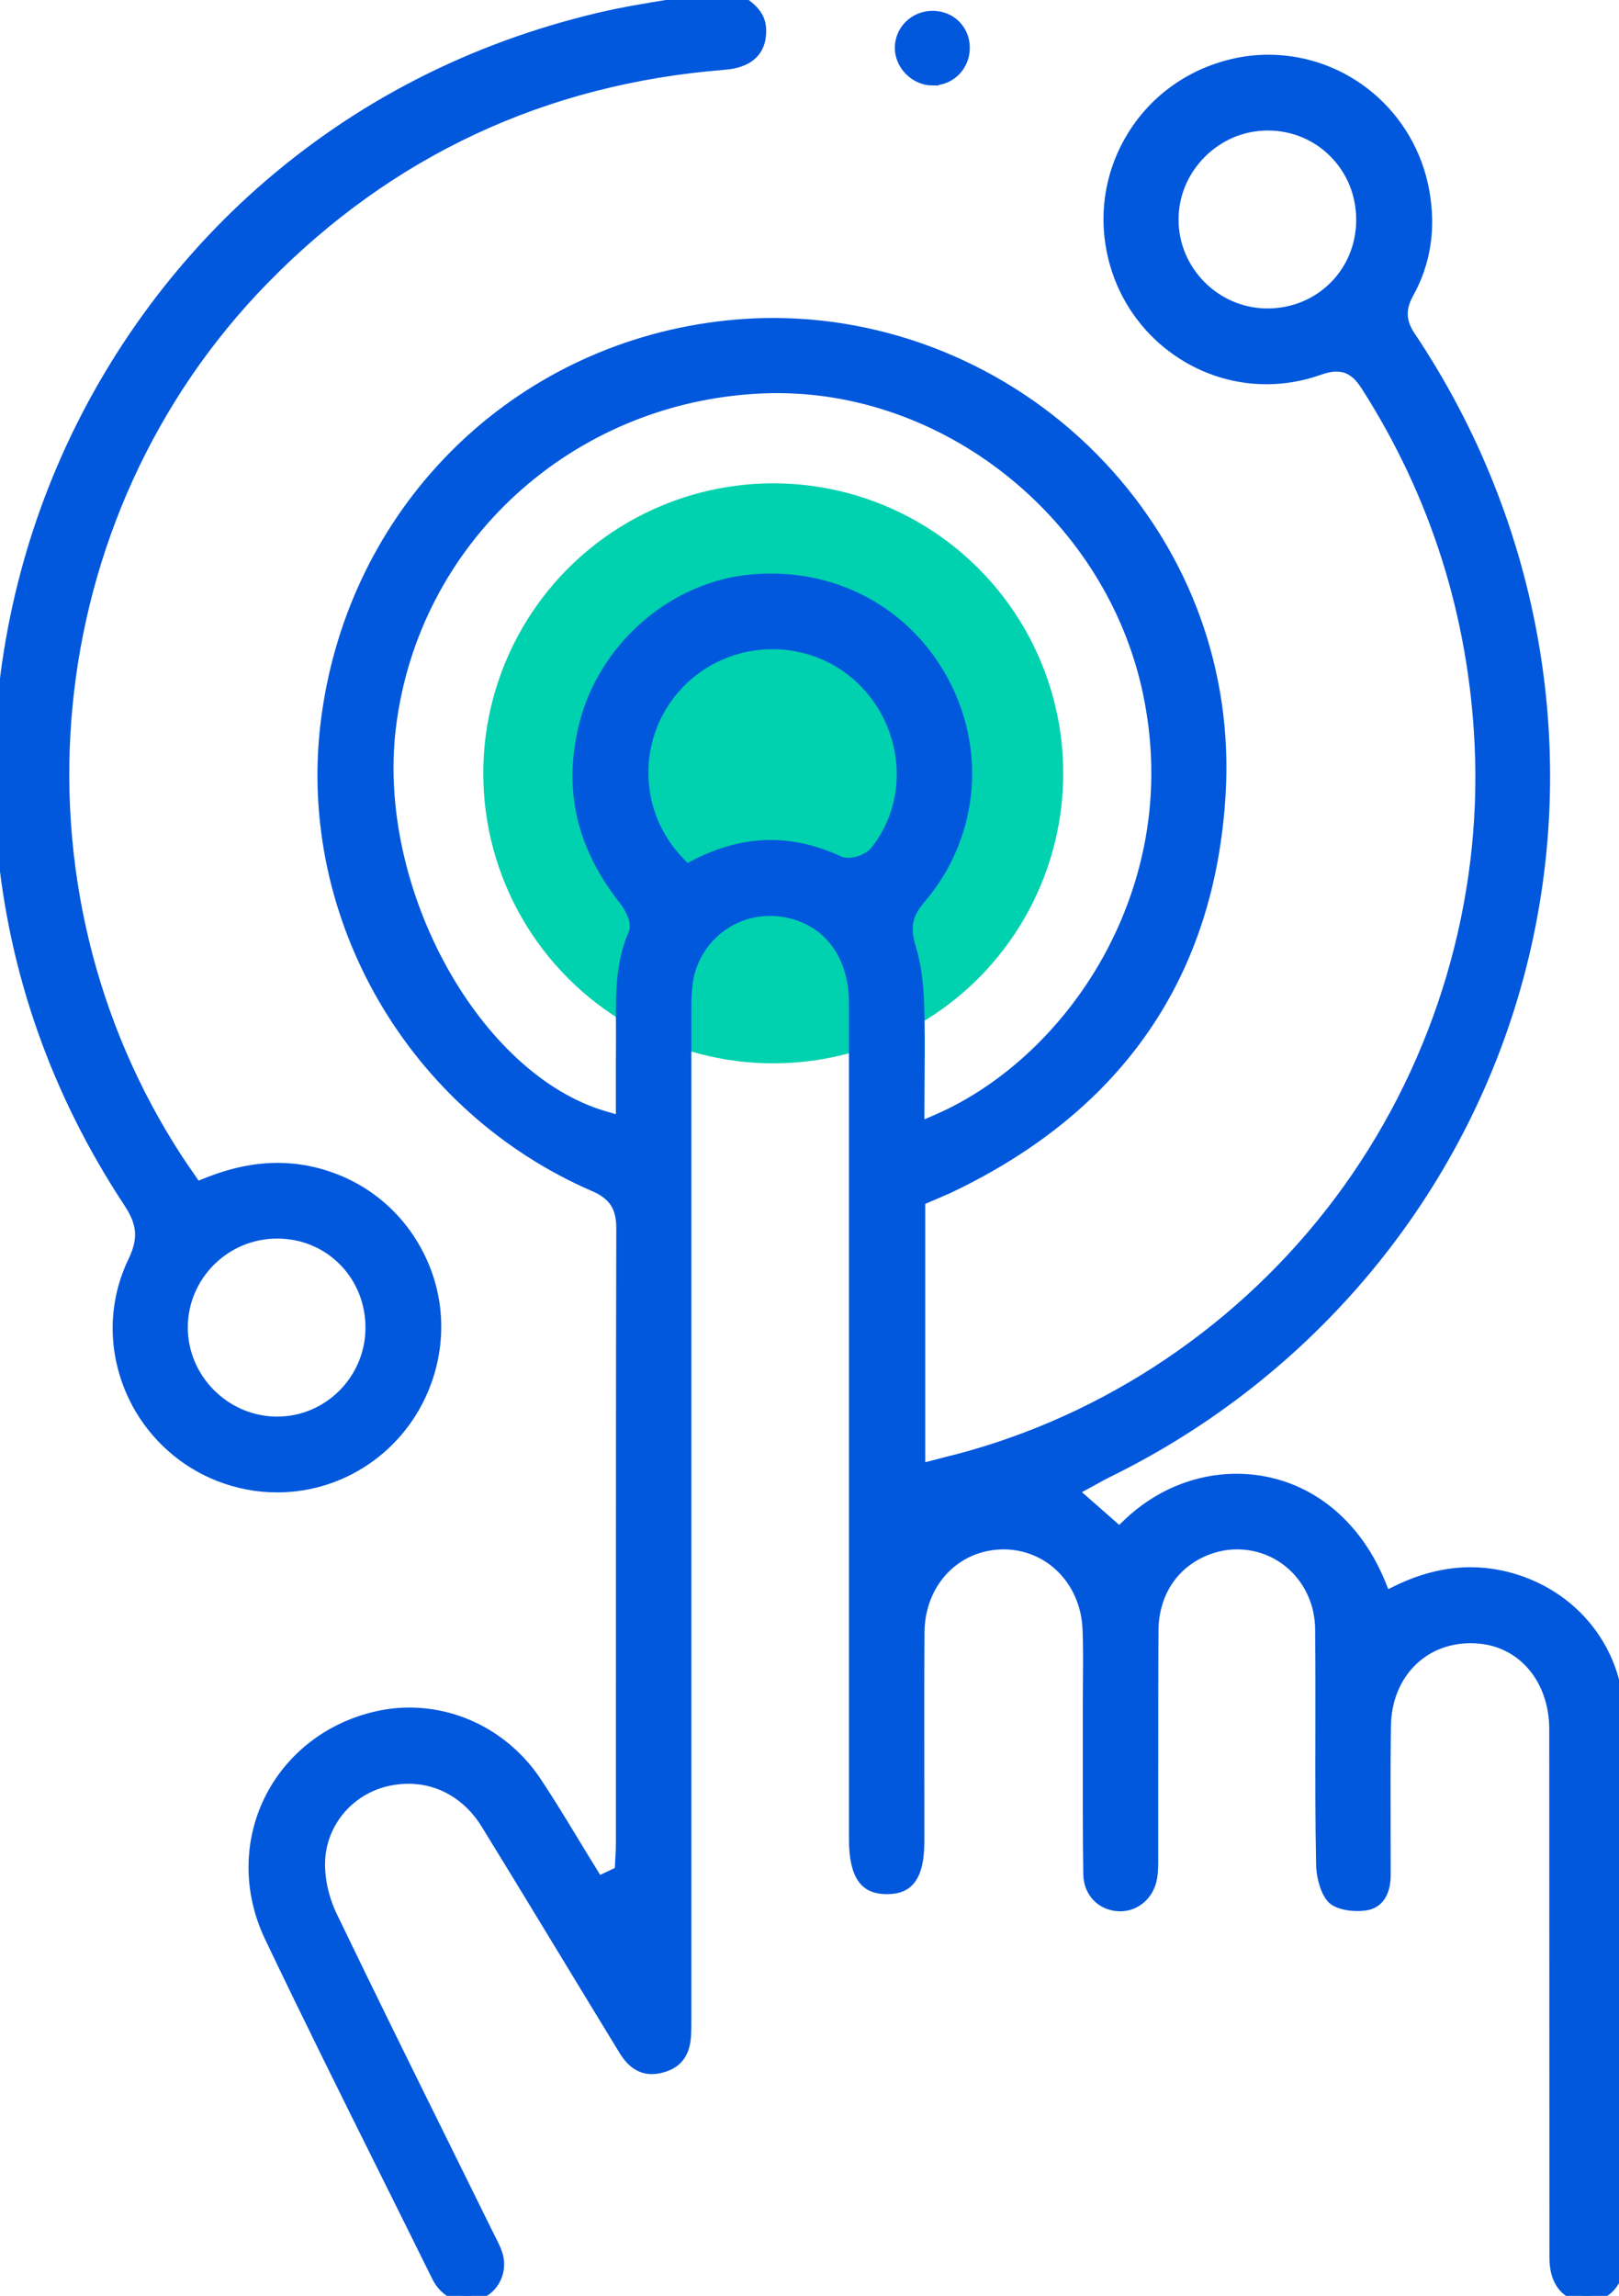
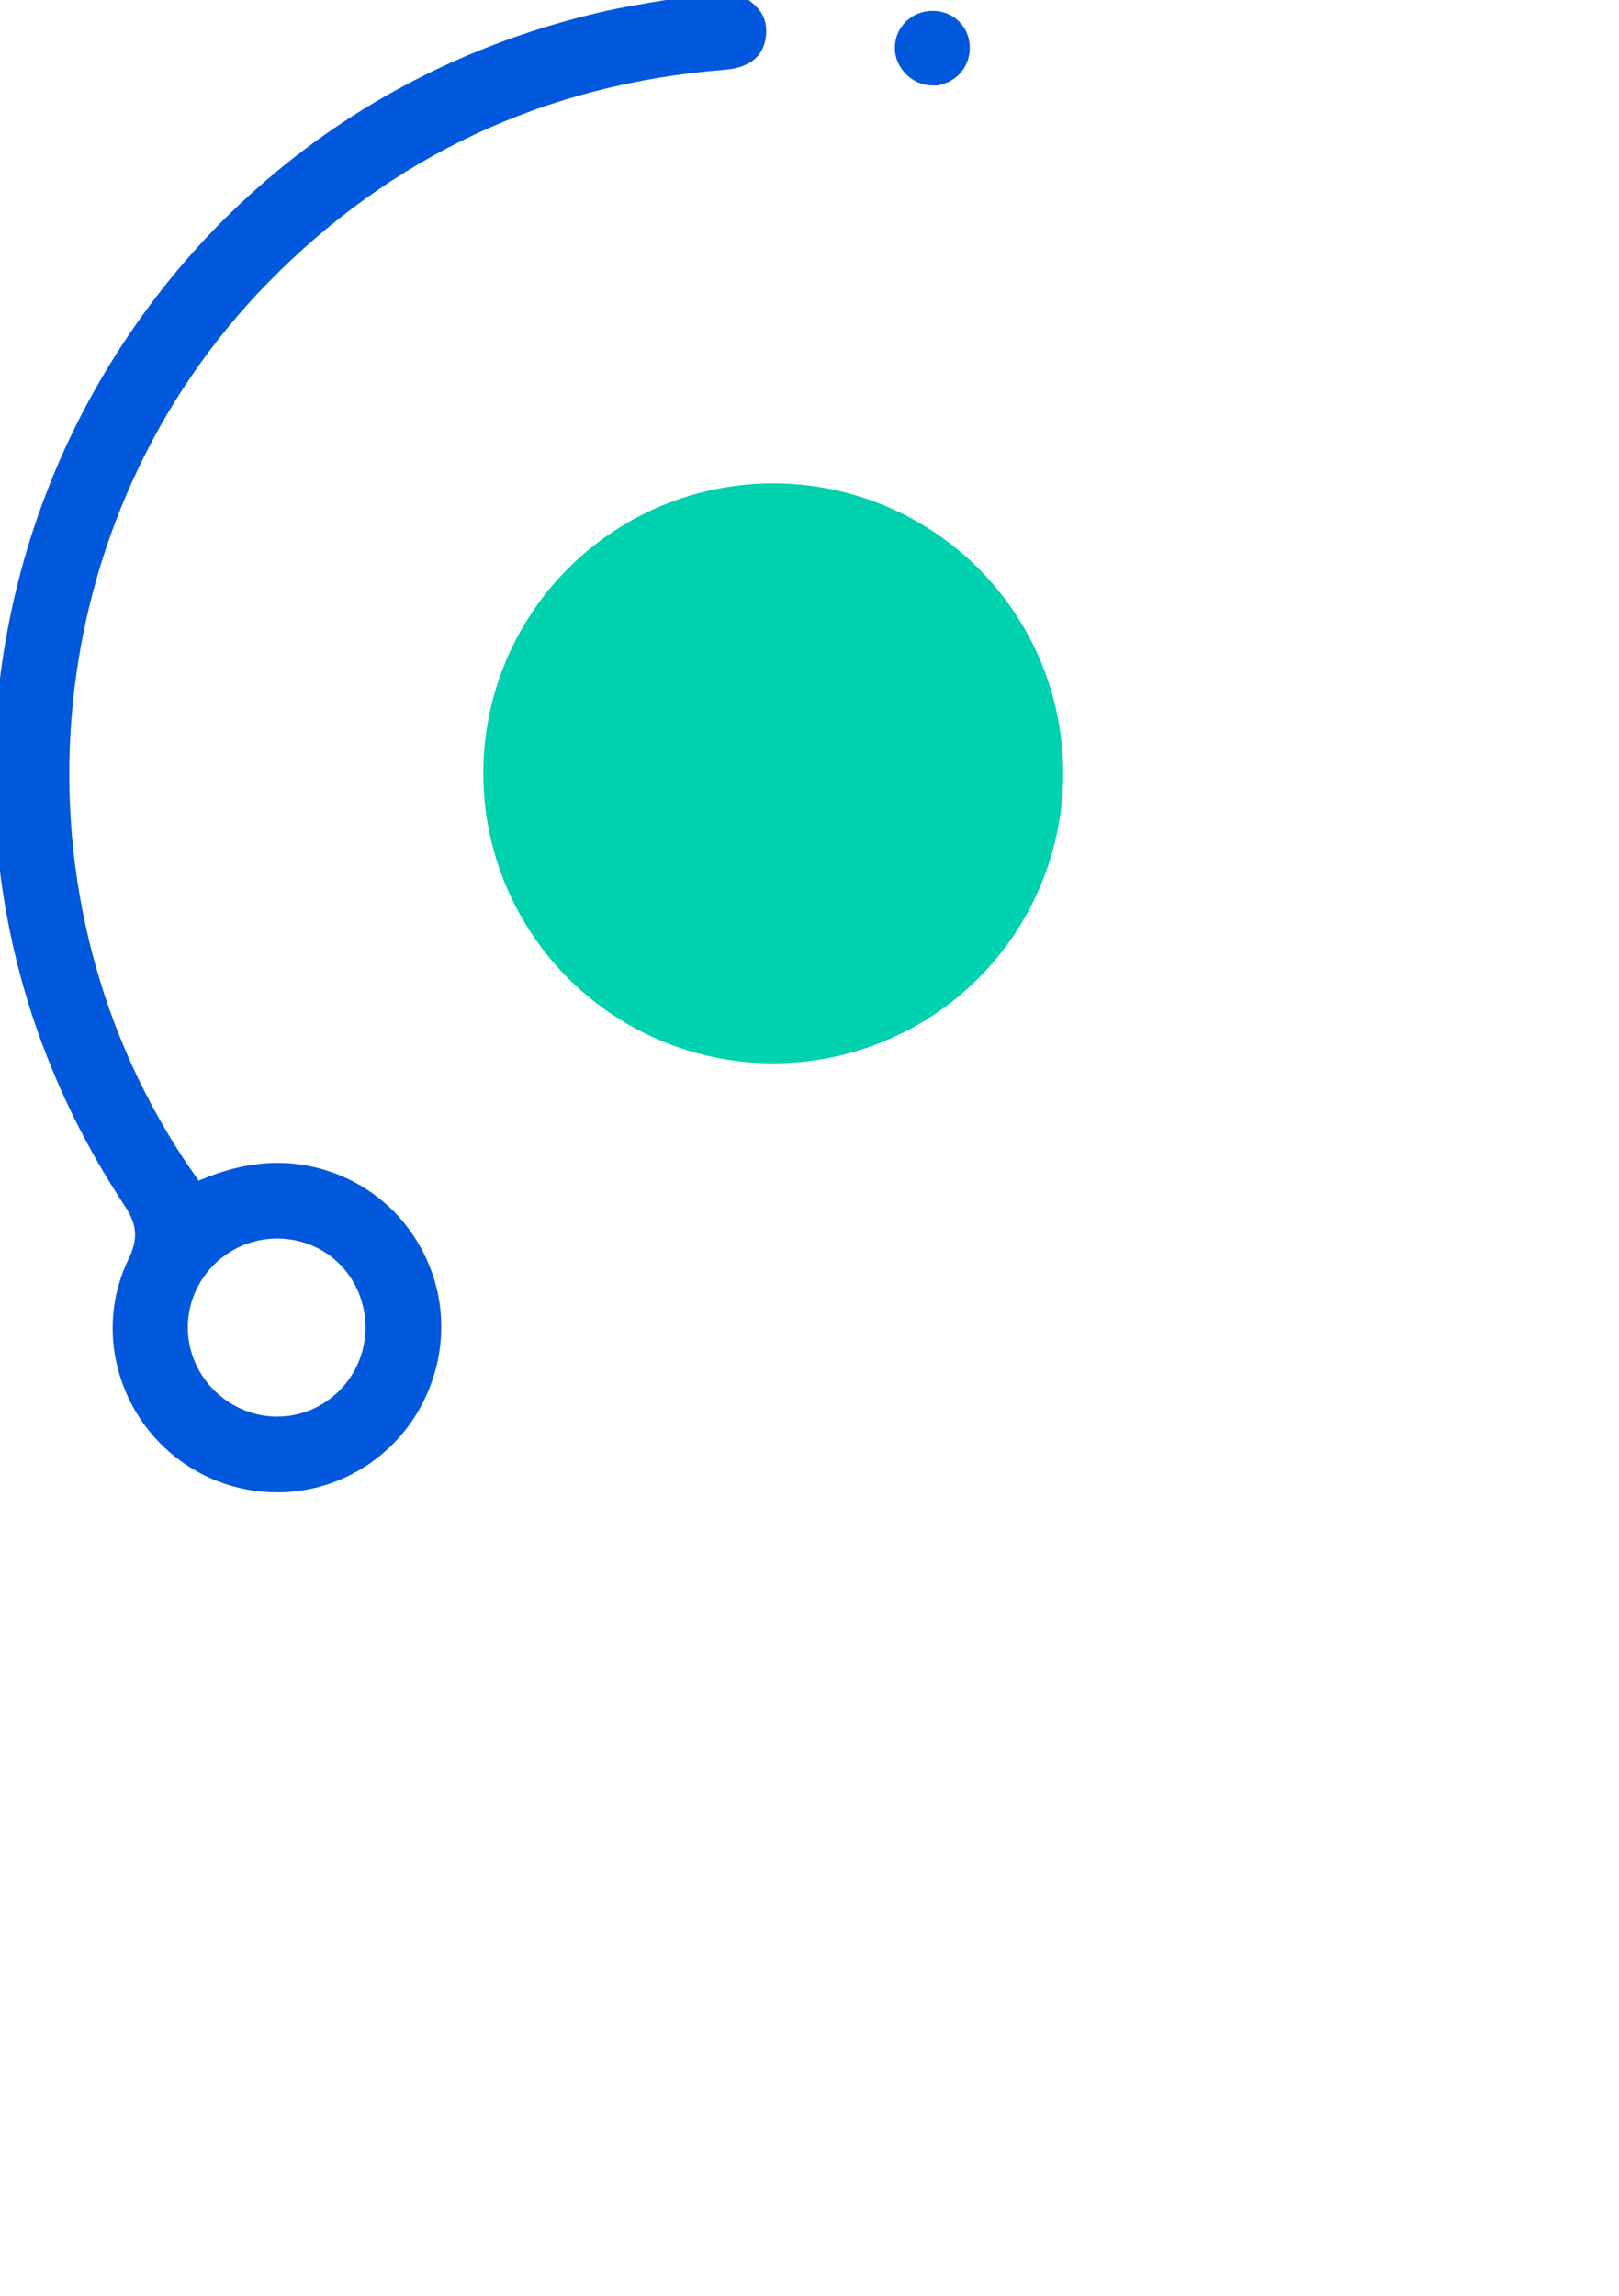
<svg xmlns="http://www.w3.org/2000/svg" width="67" height="95" viewBox="0 0 67 95" fill="none">
  <g id="diferencia/tecnologia" clip-path="url(#clip0_824_13338)">
    <circle id="Ellipse 832" cx="32" cy="32" r="12" fill="#00D1AE" />
    <path id="Vector" d="M11.467 61.504C10.648 61.504 9.838 61.35 9.063 61.043C7.373 60.377 6.025 59.021 5.361 57.32C4.703 55.629 4.77 53.806 5.552 52.188C6.053 51.153 5.845 50.478 5.346 49.722C2.364 45.195 0.609 40.219 0.129 34.931C-0.323 29.961 0.418 24.861 2.269 20.184C4.123 15.502 7.079 11.278 10.816 7.969C14.802 4.442 19.518 2.019 24.829 0.766C25.778 0.542 26.77 0.38 27.728 0.224C28.173 0.151 28.619 0.079 29.062 0H30.539C31.228 0.431 31.464 0.771 31.458 1.304C31.451 2.113 30.95 2.562 29.967 2.639C22.502 3.23 16.081 6.229 10.886 11.549C1.376 21.29 -0.109 36.636 7.357 48.036C7.462 48.196 7.57 48.352 7.69 48.525L7.872 48.789L8.127 49.161L8.546 48.992C9.584 48.572 10.548 48.369 11.495 48.369C12.043 48.369 12.589 48.441 13.121 48.58C14.892 49.046 16.345 50.185 17.215 51.787C18.083 53.386 18.247 55.226 17.678 56.965C16.79 59.679 14.293 61.504 11.467 61.504ZM11.467 51.001C9.299 51.001 7.531 52.758 7.522 54.916C7.514 57.034 9.238 58.806 11.366 58.867C11.403 58.867 11.439 58.867 11.477 58.867C13.6 58.867 15.347 57.128 15.374 54.991C15.387 53.913 14.991 52.909 14.261 52.162C13.538 51.42 12.557 51.009 11.499 51.001H11.465H11.467Z" fill="#0158DD" stroke="#0158DD" stroke-width="0.5" />
-     <path id="Vector_2" d="M19.31 95C18.896 95 18.506 94.784 18.24 94.406C18.176 94.314 18.118 94.197 18.056 94.073C17.371 92.686 16.683 91.304 15.995 89.919C14.403 86.719 12.754 83.408 11.192 80.129C10.328 78.315 10.316 76.276 11.158 74.532C12.01 72.769 13.634 71.503 15.612 71.056C16.049 70.958 16.497 70.907 16.944 70.907C19.033 70.907 20.991 71.977 22.18 73.772C22.729 74.6 23.256 75.469 23.766 76.31C24.003 76.699 24.239 77.089 24.479 77.476L24.743 77.903L25.688 77.456L25.703 77.115C25.707 77.029 25.713 76.944 25.717 76.857C25.728 76.665 25.739 76.466 25.739 76.263V70.028C25.739 63.734 25.739 57.226 25.754 50.825C25.756 49.925 25.422 49.412 24.603 49.058C17.122 45.819 12.561 37.968 13.512 29.971C14.508 21.599 20.704 15.047 28.933 13.666C29.949 13.495 30.984 13.408 32.005 13.408C37.081 13.408 42.013 15.558 45.535 19.306C49.016 23.012 50.769 27.824 50.471 32.857C50.032 40.269 46.308 45.721 39.401 49.056C39.185 49.161 38.96 49.255 38.724 49.357C38.609 49.406 38.493 49.455 38.377 49.506L38.039 49.654V60.829L38.743 60.647C38.908 60.603 39.069 60.562 39.226 60.522C39.558 60.438 39.872 60.359 40.188 60.268C46.452 58.481 52.005 54.553 55.829 49.21C59.647 43.871 61.582 37.336 61.275 30.812C61.023 25.452 59.443 20.457 56.577 15.967C56.313 15.551 55.953 15.126 55.304 15.126C55.09 15.126 54.861 15.171 54.584 15.271C53.877 15.523 53.145 15.65 52.406 15.65C49.548 15.65 46.99 13.715 46.186 10.94C45.676 9.185 45.895 7.358 46.801 5.796C47.714 4.222 49.209 3.118 51.007 2.689C51.493 2.572 51.992 2.514 52.487 2.514C55.643 2.514 58.342 4.792 58.904 7.93C59.176 9.446 58.962 10.851 58.267 12.106C57.899 12.77 57.92 13.32 58.338 13.942C63.585 21.782 65.217 31.414 62.814 40.372C60.418 49.304 54.216 56.788 45.798 60.906C45.638 60.983 45.49 61.066 45.319 61.162C45.237 61.207 45.149 61.256 45.051 61.309L44.339 61.694L46.325 63.438L46.696 63.081C47.937 61.89 49.526 61.233 51.167 61.233C53.779 61.233 55.994 62.844 57.095 65.54L57.322 66.097L57.86 65.835C58.863 65.348 59.87 65.1 60.853 65.1C61.241 65.1 61.635 65.139 62.019 65.214C64.898 65.784 66.927 68.17 66.953 71.016C67.011 77.149 66.998 83.385 66.985 89.417C66.981 90.79 66.98 92.165 66.978 93.539C66.978 94.4 66.436 95 65.663 95C64.853 94.996 64.371 94.41 64.371 93.428C64.367 89.853 64.367 86.277 64.367 82.703C64.367 78.987 64.367 75.272 64.363 71.554C64.362 69.496 63.077 67.936 61.239 67.763C61.11 67.75 60.978 67.745 60.851 67.745C58.831 67.745 57.344 69.285 57.312 71.409C57.291 72.852 57.295 74.318 57.299 75.734C57.299 76.361 57.303 76.987 57.301 77.614C57.301 77.92 57.23 78.65 56.583 78.788C56.461 78.814 56.32 78.827 56.172 78.827C55.763 78.827 55.369 78.724 55.191 78.569C54.936 78.347 54.726 77.728 54.715 77.158C54.677 75.317 54.681 73.441 54.685 71.626C54.687 70.241 54.689 68.809 54.674 67.4C54.653 65.416 53.124 63.862 51.195 63.862C50.769 63.862 50.345 63.941 49.938 64.099C48.539 64.639 47.699 65.903 47.692 67.481C47.68 69.458 47.682 71.468 47.682 73.411C47.682 74.532 47.682 75.655 47.682 76.776V76.871C47.682 77.168 47.682 77.45 47.635 77.704C47.515 78.37 46.992 78.837 46.364 78.837C46.345 78.837 46.327 78.837 46.308 78.837C45.597 78.805 45.093 78.28 45.081 77.559C45.055 75.875 45.059 74.16 45.061 72.5C45.061 71.812 45.061 71.123 45.061 70.433C45.061 70.124 45.062 69.814 45.066 69.505C45.072 68.819 45.079 68.109 45.049 67.406C44.963 65.385 43.45 63.862 41.529 63.862C39.528 63.871 38.023 65.455 38.009 67.545C37.996 69.502 38 71.488 38.002 73.411C38.002 74.337 38.004 75.26 38.004 76.186C38.004 77.881 37.385 78.122 36.715 78.127H36.695C36.11 78.127 35.871 77.896 35.742 77.721C35.504 77.397 35.384 76.863 35.384 76.133V65.069C35.384 57.211 35.384 49.352 35.382 41.493C35.382 39.494 34.292 38.045 32.537 37.714C32.314 37.673 32.087 37.65 31.864 37.65C30.084 37.65 28.595 38.993 28.404 40.773C28.359 41.181 28.361 41.587 28.361 41.979V42.146C28.361 52.431 28.361 62.716 28.361 73.001V83.391C28.361 83.664 28.363 83.92 28.351 84.177C28.318 84.936 28.012 85.351 27.359 85.521C27.222 85.556 27.091 85.575 26.971 85.575C26.529 85.575 26.163 85.327 25.852 84.817C25.118 83.617 24.389 82.415 23.659 81.214C22.512 79.324 21.325 77.369 20.145 75.452C19.406 74.25 18.225 73.56 16.906 73.56C16.649 73.56 16.387 73.586 16.126 73.637C14.526 73.949 13.328 75.281 13.212 76.876C13.156 77.646 13.338 78.532 13.713 79.309C15.278 82.559 16.902 85.846 18.474 89.025C19.035 90.16 19.596 91.294 20.154 92.43C20.188 92.5 20.224 92.57 20.259 92.639C20.374 92.865 20.483 93.079 20.55 93.288C20.745 93.903 20.477 94.56 19.914 94.85C19.717 94.951 19.513 95.004 19.307 95.004L19.31 95ZM31.909 23.983C34.926 23.983 37.58 25.555 39.005 28.189C40.595 31.13 40.218 34.663 38.045 37.187C37.426 37.906 37.441 38.515 37.653 39.212C37.848 39.849 37.957 40.585 37.991 41.46C38.028 42.449 38.021 43.437 38.013 44.483C38.009 44.929 38.006 45.38 38.006 45.841V46.699L38.791 46.358C41.674 45.109 44.275 42.652 45.927 39.618C47.219 37.244 48.549 33.413 47.542 28.642C46.023 21.445 39.41 16.017 32.158 16.017C31.937 16.017 31.714 16.023 31.494 16.032C23.526 16.399 17.066 22.323 16.132 30.119C15.327 36.841 19.646 44.671 25.019 46.229L25.737 46.437V45.687C25.737 45.435 25.737 45.186 25.737 44.938C25.737 44.391 25.733 43.873 25.741 43.35C25.745 43.053 25.743 42.756 25.741 42.457C25.733 41.121 25.724 39.859 26.245 38.664C26.499 38.085 25.968 37.366 25.859 37.229C24.085 34.979 23.55 32.605 24.222 29.971C25.013 26.867 27.744 24.428 30.863 24.047C31.209 24.003 31.562 23.983 31.907 23.983H31.909ZM31.965 26.613C30.484 26.613 29.058 27.222 28.053 28.287C26.067 30.388 26.095 33.652 28.115 35.718L28.406 36.015L28.775 35.825C29.84 35.276 30.864 35.009 31.903 35.009C32.824 35.009 33.766 35.229 34.701 35.665C34.818 35.72 34.953 35.746 35.101 35.746C35.461 35.746 35.988 35.568 36.254 35.234C38.006 33.052 37.638 29.753 35.433 27.877C34.472 27.06 33.242 26.613 31.967 26.613H31.965ZM52.462 5.151C51.416 5.151 50.426 5.567 49.674 6.323C48.928 7.076 48.519 8.062 48.523 9.102C48.53 11.226 50.267 12.981 52.393 13.013H52.457C54.636 13.013 56.356 11.309 56.374 9.132C56.384 8.058 55.983 7.053 55.245 6.306C54.516 5.565 53.533 5.155 52.479 5.151H52.462Z" fill="#0158DD" stroke="#0158DD" stroke-width="0.5" />
    <path id="Vector_3" d="M38.594 3.289C38.255 3.289 37.915 3.14 37.662 2.882C37.415 2.63 37.276 2.295 37.281 1.964C37.294 1.255 37.87 0.698 38.594 0.698C39.325 0.698 39.879 1.248 39.884 1.97C39.89 2.692 39.335 3.272 38.622 3.287H38.594V3.289Z" fill="#0158DD" stroke="#0158DD" stroke-width="0.5" />
  </g>
  <defs>
    <clipPath id="clip0_824_13338">
      <rect width="67" height="95" fill="white" />
    </clipPath>
  </defs>
</svg>